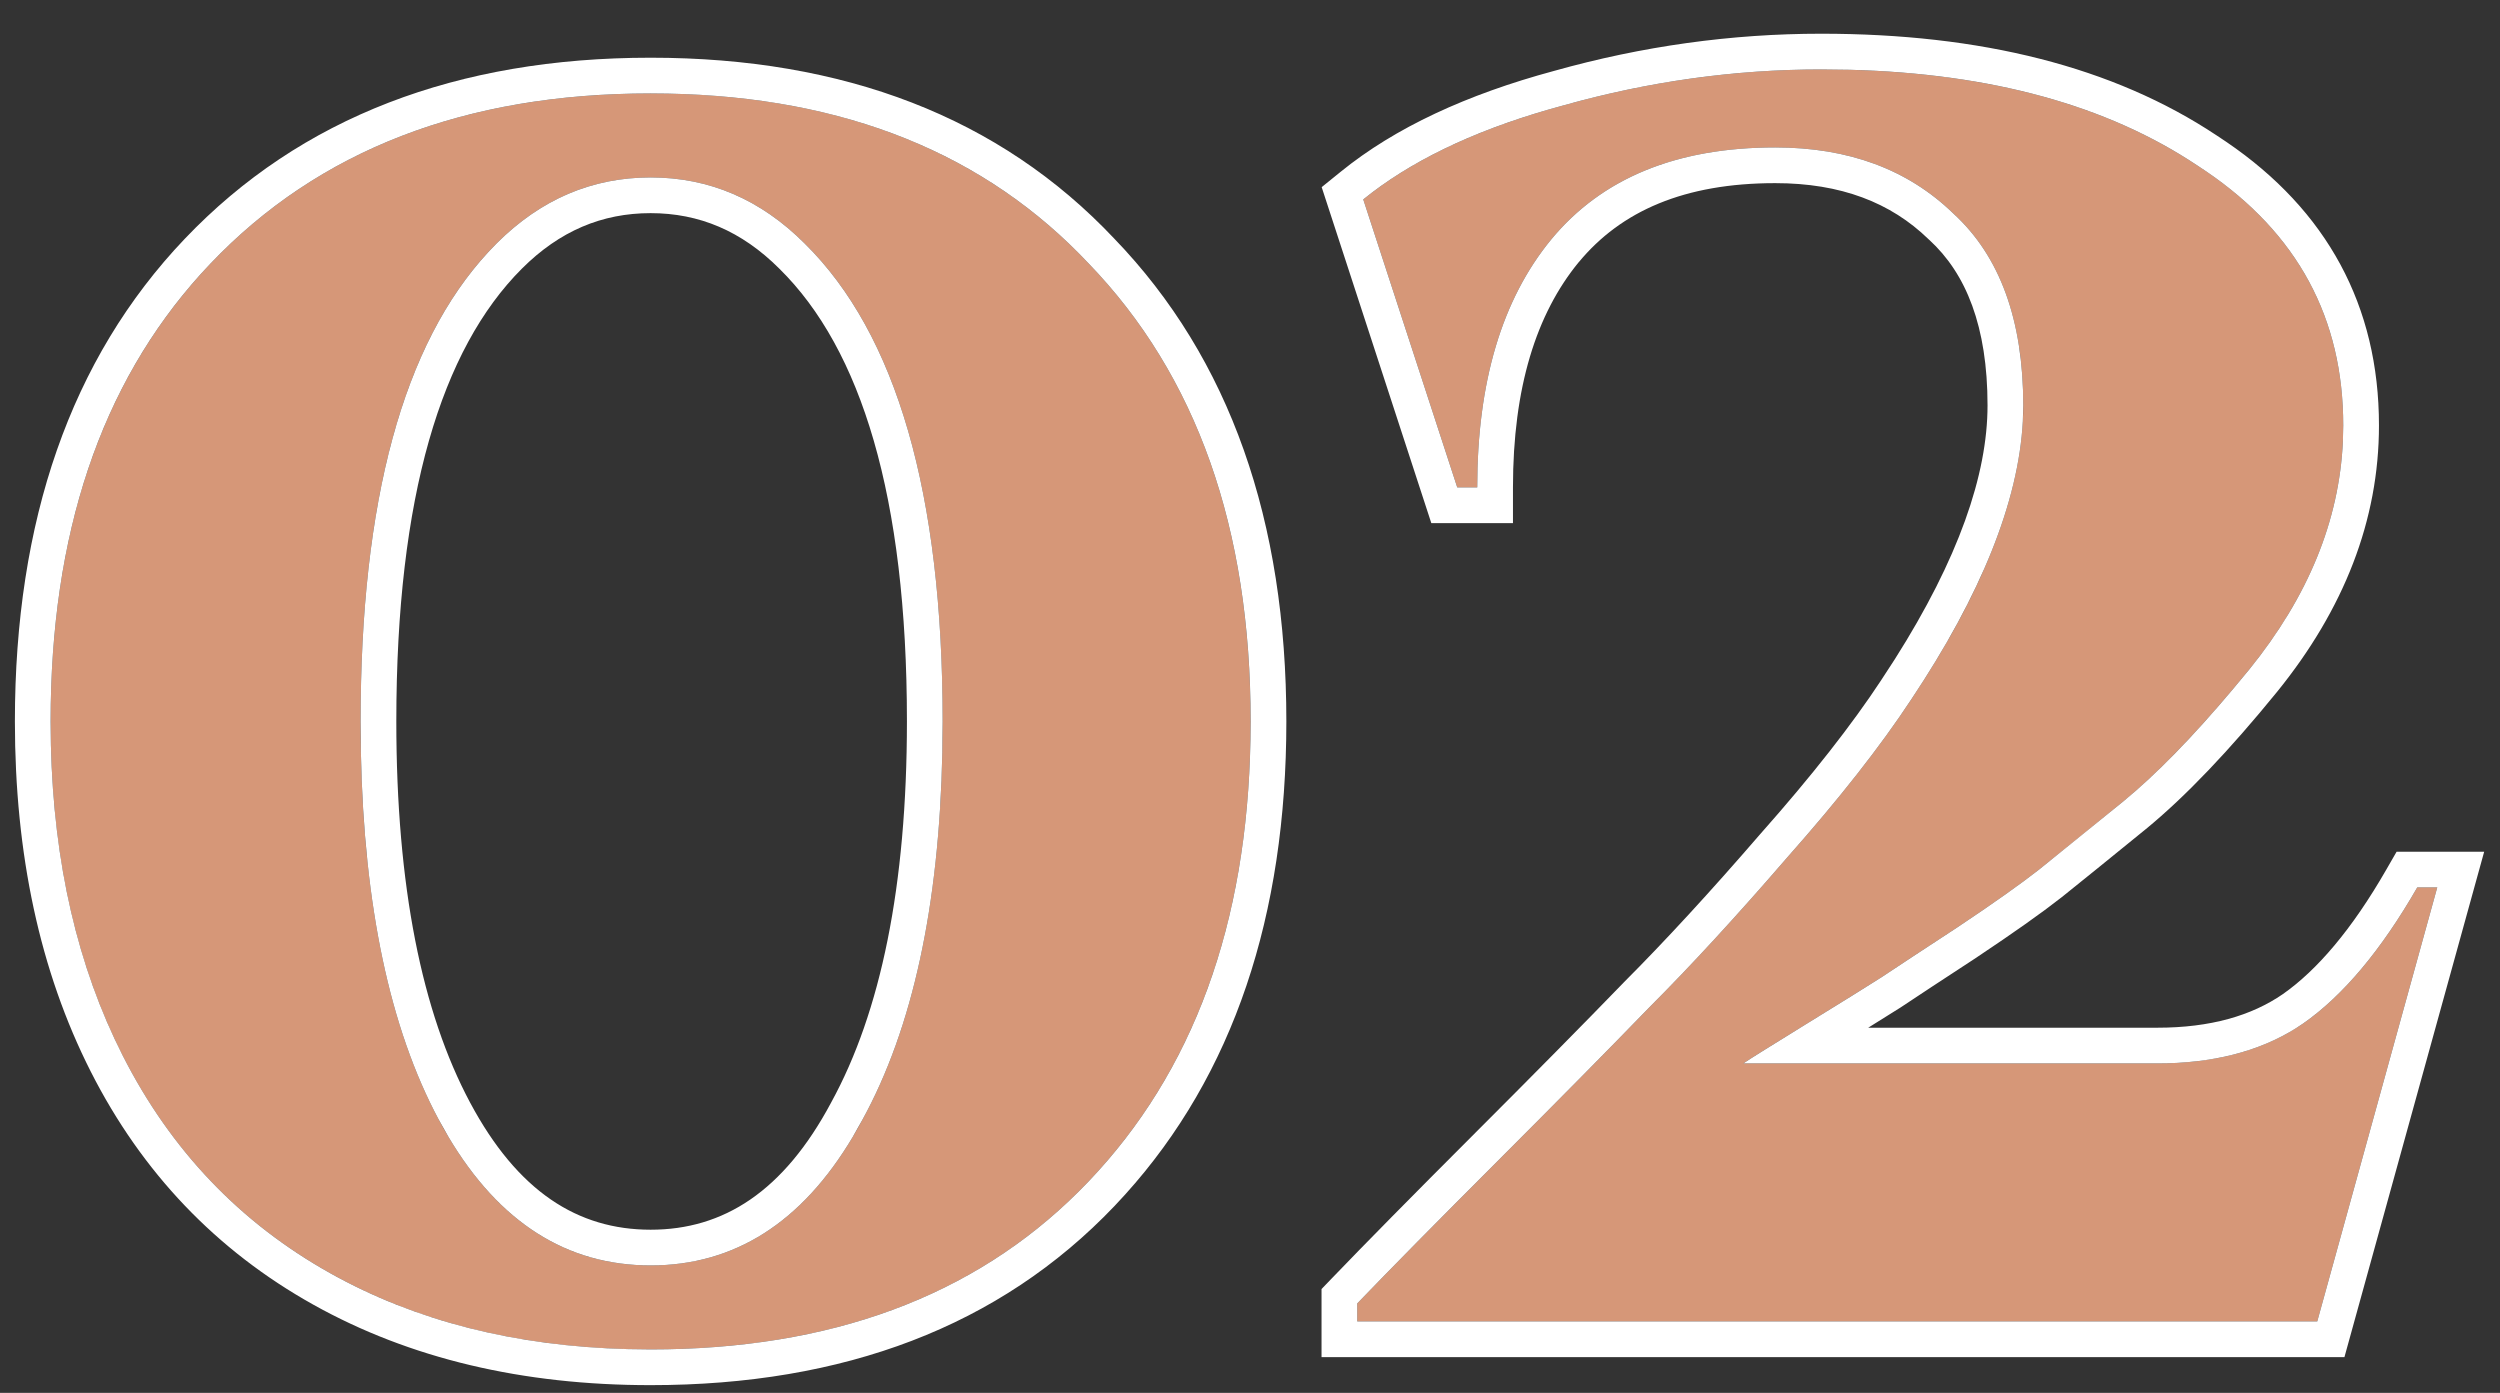
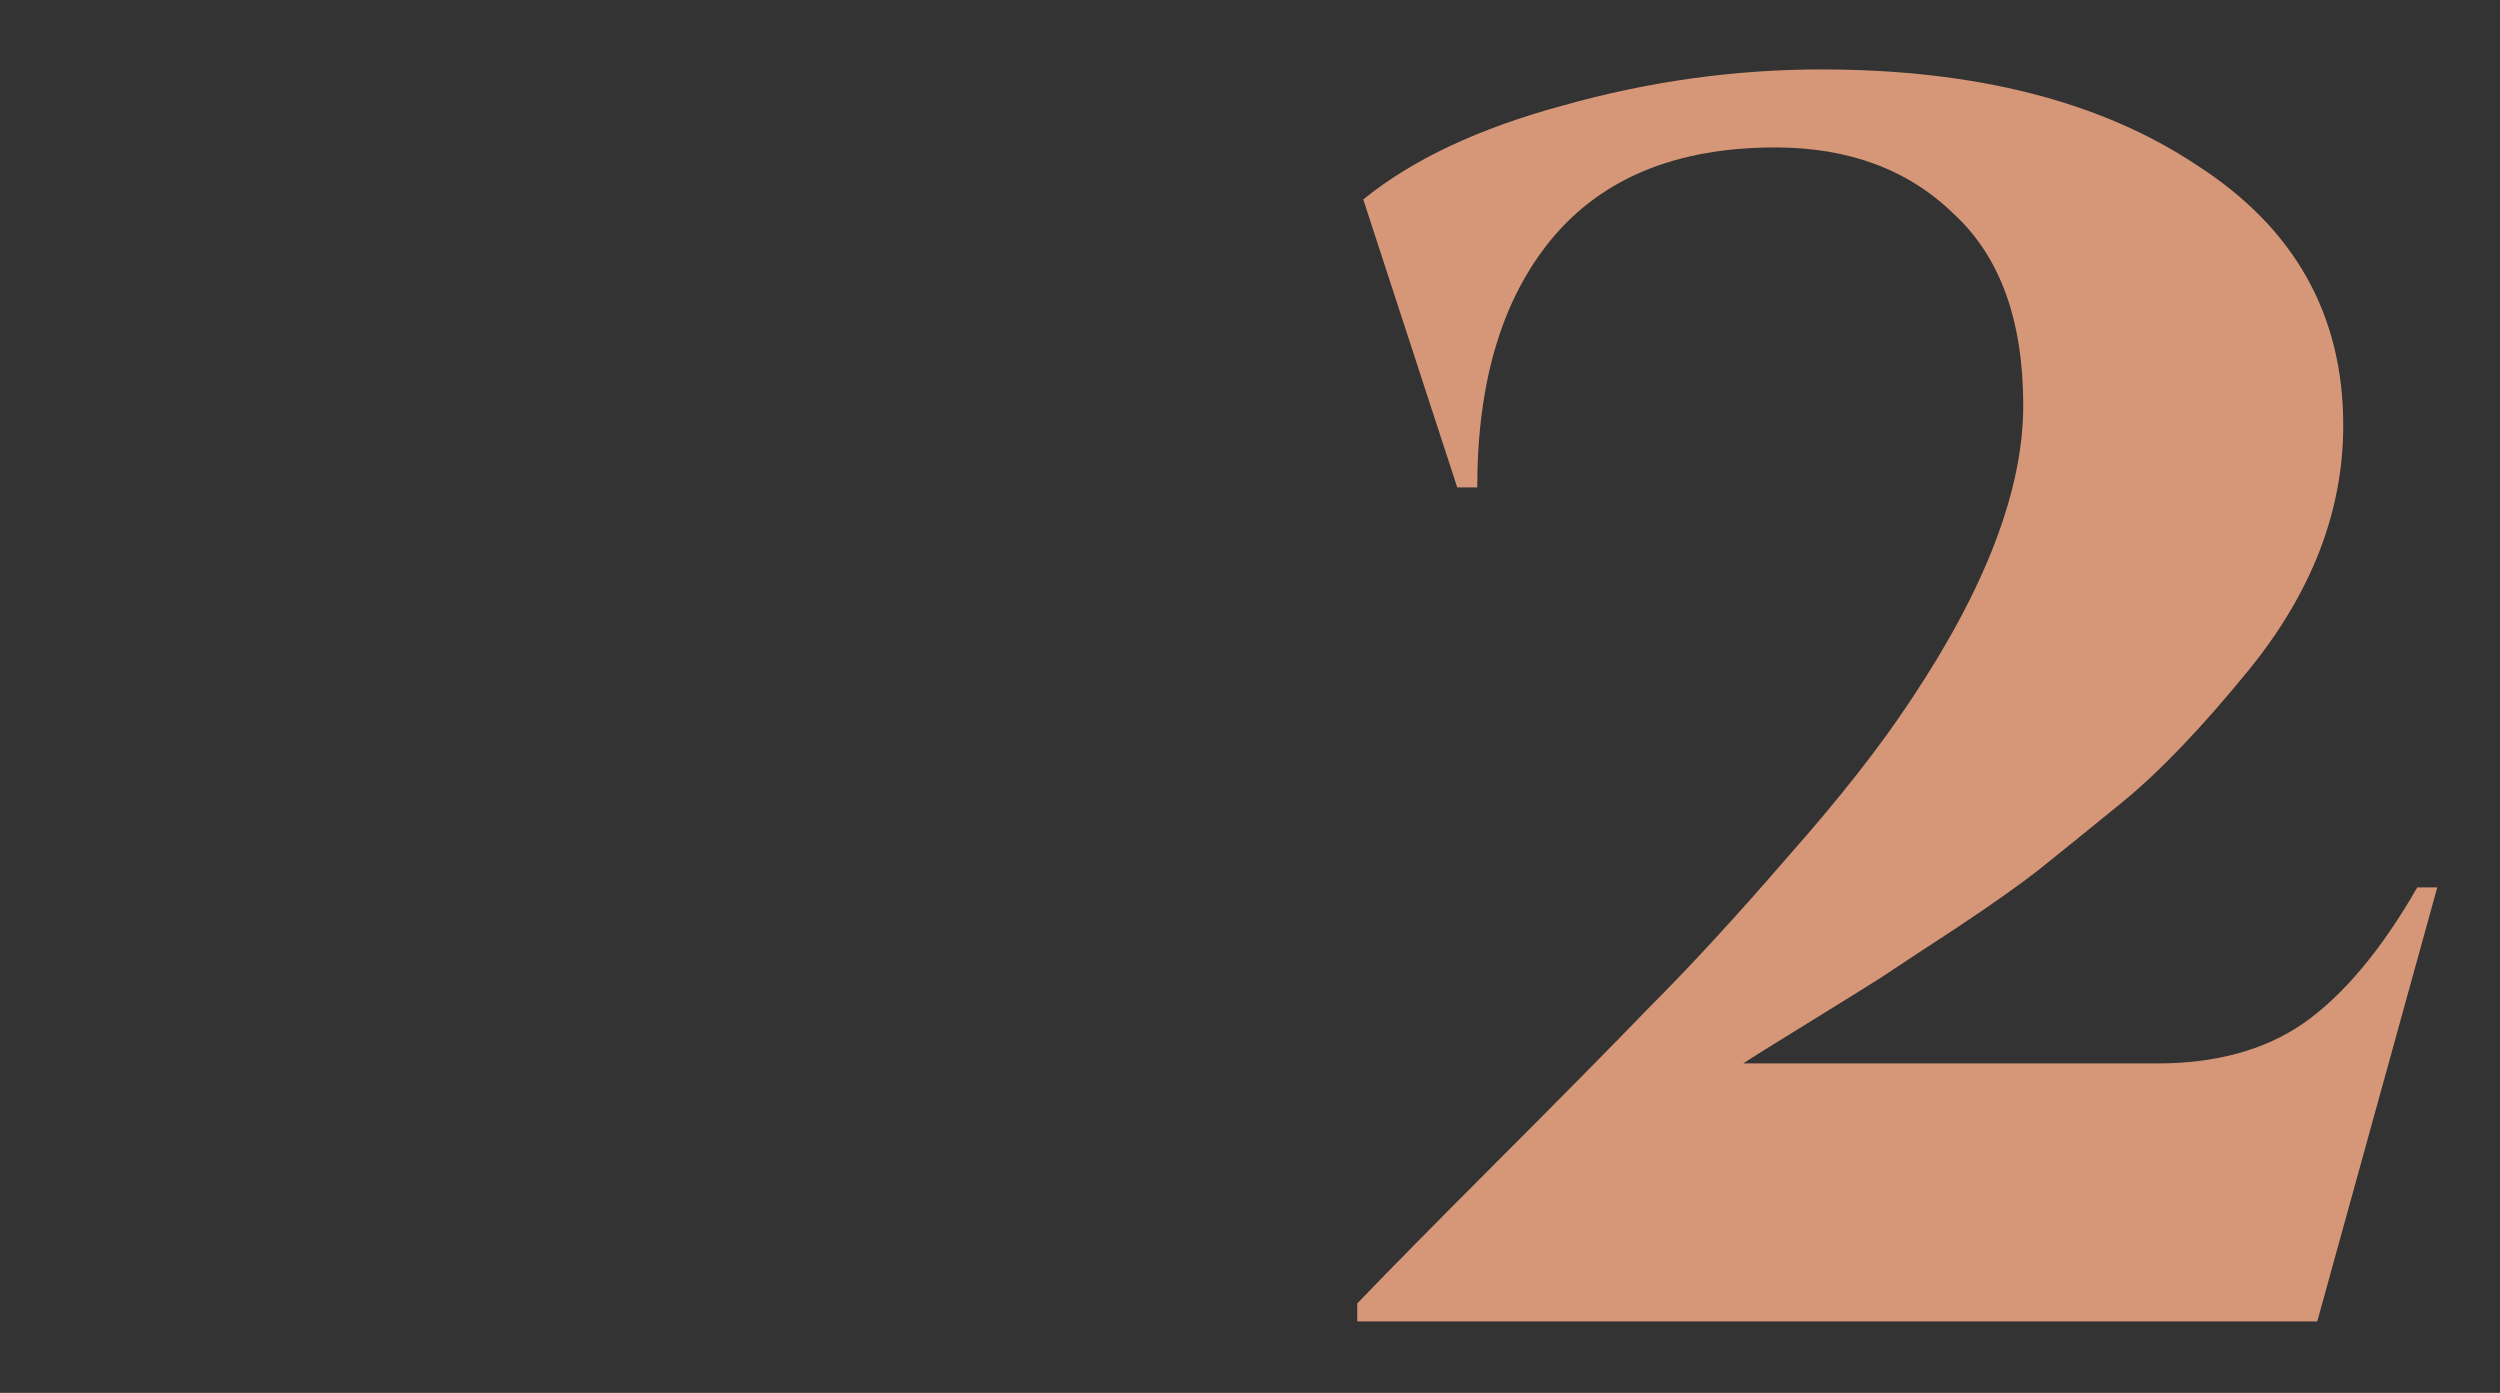
<svg xmlns="http://www.w3.org/2000/svg" width="70" height="39" viewBox="0 0 70 39" fill="none">
  <rect x="0" y="0" width="70" height="39" fill="#333333" stroke="none" />
  <path d="M50.995 1.944C55.326 1.944 58.835 2.84 61.523 4.632C64.248 6.387 65.611 8.813 65.611 11.912C65.611 14.301 64.734 16.578 62.979 18.744C61.672 20.349 60.496 21.581 59.451 22.44C58.443 23.261 57.659 23.896 57.099 24.344C56.576 24.755 55.811 25.296 54.803 25.968C53.832 26.602 53.123 27.069 52.675 27.368C52.264 27.629 51.574 28.058 50.603 28.656C49.632 29.253 49.035 29.627 48.811 29.776H60.403C62.046 29.776 63.408 29.402 64.491 28.656C65.611 27.872 66.675 26.602 67.683 24.848H68.243L64.883 37H38.003V36.496C38.936 35.525 40.243 34.2 41.923 32.52C43.64 30.802 45.059 29.365 46.179 28.208C47.336 27.05 48.624 25.651 50.043 24.008C51.499 22.365 52.656 20.89 53.515 19.584C55.606 16.448 56.651 13.704 56.651 11.352C56.651 8.963 55.998 7.171 54.691 5.976C53.422 4.744 51.76 4.128 49.707 4.128C46.944 4.128 44.854 4.987 43.435 6.704C42.054 8.384 41.363 10.698 41.363 13.648H40.803L38.171 5.584C39.552 4.464 41.419 3.587 43.771 2.952C46.16 2.28 48.568 1.944 50.995 1.944Z" fill="#D69778" />
-   <path d="M5.897 7.376C8.921 4.203 13.028 2.616 18.217 2.616C23.406 2.616 27.494 4.203 30.481 7.376C33.505 10.512 35.017 14.787 35.017 20.2C35.017 25.613 33.505 29.907 30.481 33.08C27.494 36.216 23.406 37.784 18.217 37.784C14.782 37.784 11.796 37.075 9.257 35.656C6.718 34.237 4.777 32.203 3.433 29.552C2.089 26.901 1.417 23.784 1.417 20.2C1.417 14.787 2.91 10.512 5.897 7.376ZM22.529 6.816C21.297 5.584 19.86 4.968 18.217 4.968C16.574 4.968 15.137 5.584 13.905 6.816C11.366 9.355 10.097 13.816 10.097 20.2C10.097 24.904 10.825 28.619 12.281 31.344C13.737 34.069 15.716 35.432 18.217 35.432C20.718 35.432 22.697 34.069 24.153 31.344C25.646 28.619 26.393 24.904 26.393 20.2C26.393 13.816 25.105 9.355 22.529 6.816Z" fill="#D69778" />
-   <path d="M69.557 23.848L65.644 38H37.003V36.093L37.282 35.803C38.222 34.825 39.534 33.494 41.216 31.812C42.931 30.097 44.346 28.665 45.461 27.513L45.466 27.507L45.472 27.501C46.607 26.365 47.879 24.984 49.286 23.355L49.295 23.345C50.731 21.725 51.855 20.289 52.68 19.035L52.683 19.029L53.053 18.461C54.837 15.65 55.651 13.291 55.651 11.352C55.651 9.141 55.051 7.659 54.017 6.714L54.005 6.704L53.994 6.693C52.941 5.672 51.545 5.128 49.707 5.128C47.164 5.128 45.39 5.908 44.206 7.341L44.205 7.34C43.017 8.786 42.363 10.85 42.363 13.648V14.648H40.077L37.007 5.24L37.541 4.808C39.063 3.573 41.071 2.645 43.511 1.986C45.983 1.292 48.478 0.944 50.995 0.944C55.451 0.944 59.167 1.864 62.065 3.791L62.341 3.975C65.155 5.892 66.611 8.563 66.611 11.912C66.611 14.568 65.63 17.062 63.756 19.374L63.755 19.375C62.426 21.008 61.202 22.296 60.086 23.213L60.083 23.215C59.074 24.037 58.287 24.674 57.724 25.125L57.717 25.13C57.163 25.565 56.373 26.123 55.357 26.8L55.351 26.805C54.38 27.439 53.673 27.904 53.23 28.2L53.212 28.212C52.99 28.353 52.689 28.541 52.31 28.776H60.403V29.776H48.812C48.923 29.702 49.128 29.57 49.427 29.384L50.603 28.656C51.089 28.358 51.503 28.1 51.849 27.886L52.675 27.368C53.123 27.07 53.832 26.602 54.803 25.968C55.811 25.296 56.576 24.754 57.099 24.344L59.451 22.44C60.366 21.689 61.38 20.651 62.495 19.328L62.98 18.744C64.624 16.714 65.498 14.585 65.601 12.358L65.611 11.912C65.611 8.91 64.332 6.539 61.774 4.799L61.523 4.632C59.004 2.952 55.761 2.059 51.798 1.954L50.995 1.944C48.569 1.944 46.161 2.28 43.772 2.952L43.336 3.074C41.188 3.698 39.466 4.534 38.171 5.584L40.803 13.648H41.363C41.363 10.699 42.054 8.384 43.435 6.704C44.854 4.987 46.944 4.128 49.707 4.128C51.76 4.128 53.422 4.744 54.691 5.976C55.998 7.17 56.651 8.962 56.651 11.352L56.639 11.798C56.516 14.049 55.475 16.644 53.515 19.584C52.656 20.891 51.499 22.365 50.043 24.008C48.624 25.651 47.336 27.051 46.179 28.208C45.059 29.365 43.64 30.802 41.923 32.52C40.243 34.2 38.936 35.525 38.003 36.496V37H64.883L68.243 24.848H67.683C66.675 26.602 65.611 27.872 64.491 28.656L64.285 28.792C63.237 29.448 61.943 29.776 60.403 29.776V28.776C61.894 28.776 63.045 28.439 63.923 27.833C64.877 27.163 65.851 26.03 66.816 24.35L67.105 23.848H69.557Z" fill="white" />
-   <path d="M35.018 20.2C35.018 14.787 33.505 10.512 30.481 7.376C27.588 4.302 23.661 2.717 18.7 2.621L18.217 2.616C13.028 2.616 8.921 4.203 5.897 7.376L5.621 7.673C2.818 10.78 1.417 14.956 1.417 20.2L1.425 20.866C1.504 24.172 2.174 27.067 3.434 29.552C4.778 32.202 6.718 34.238 9.257 35.656C11.637 36.986 14.411 37.692 17.578 37.775L18.217 37.784C23.244 37.784 27.238 36.312 30.198 33.369L30.481 33.08C33.411 30.006 34.921 25.88 35.013 20.704L35.018 20.2ZM25.394 20.2C25.394 13.895 24.11 9.778 21.827 7.528L21.822 7.523C20.765 6.466 19.577 5.968 18.217 5.968C16.857 5.968 15.669 6.466 14.612 7.523C12.362 9.773 11.097 13.892 11.097 20.2C11.097 24.818 11.815 28.349 13.163 30.873C14.494 33.364 16.177 34.431 18.217 34.432V35.432C15.872 35.431 13.987 34.234 12.56 31.839L12.281 31.344C10.916 28.789 10.191 25.364 10.105 21.07L10.097 20.2C10.097 14.016 11.288 9.635 13.671 7.06L13.905 6.816C15.137 5.584 16.574 4.968 18.217 4.968C19.86 4.968 21.297 5.584 22.529 6.816C25.105 9.355 26.394 13.816 26.394 20.2L26.385 21.07C26.297 25.364 25.553 28.789 24.153 31.344L23.874 31.839C22.448 34.234 20.562 35.432 18.217 35.432V34.432C20.256 34.432 21.941 33.364 23.271 30.873L23.276 30.863C24.658 28.342 25.393 24.815 25.394 20.2ZM36.018 20.2C36.017 25.631 34.542 30.083 31.504 33.447L31.205 33.77C27.993 37.142 23.621 38.784 18.217 38.784C14.643 38.784 11.482 38.045 8.77 36.529C6.053 35.011 3.973 32.828 2.541 30.004C1.113 27.187 0.417 23.909 0.417 20.2C0.417 14.598 1.968 10.052 5.173 6.687C8.42 3.279 12.809 1.616 18.217 1.616C23.62 1.616 27.99 3.276 31.2 6.682C34.445 10.047 36.018 14.594 36.018 20.2Z" fill="white" />
</svg>